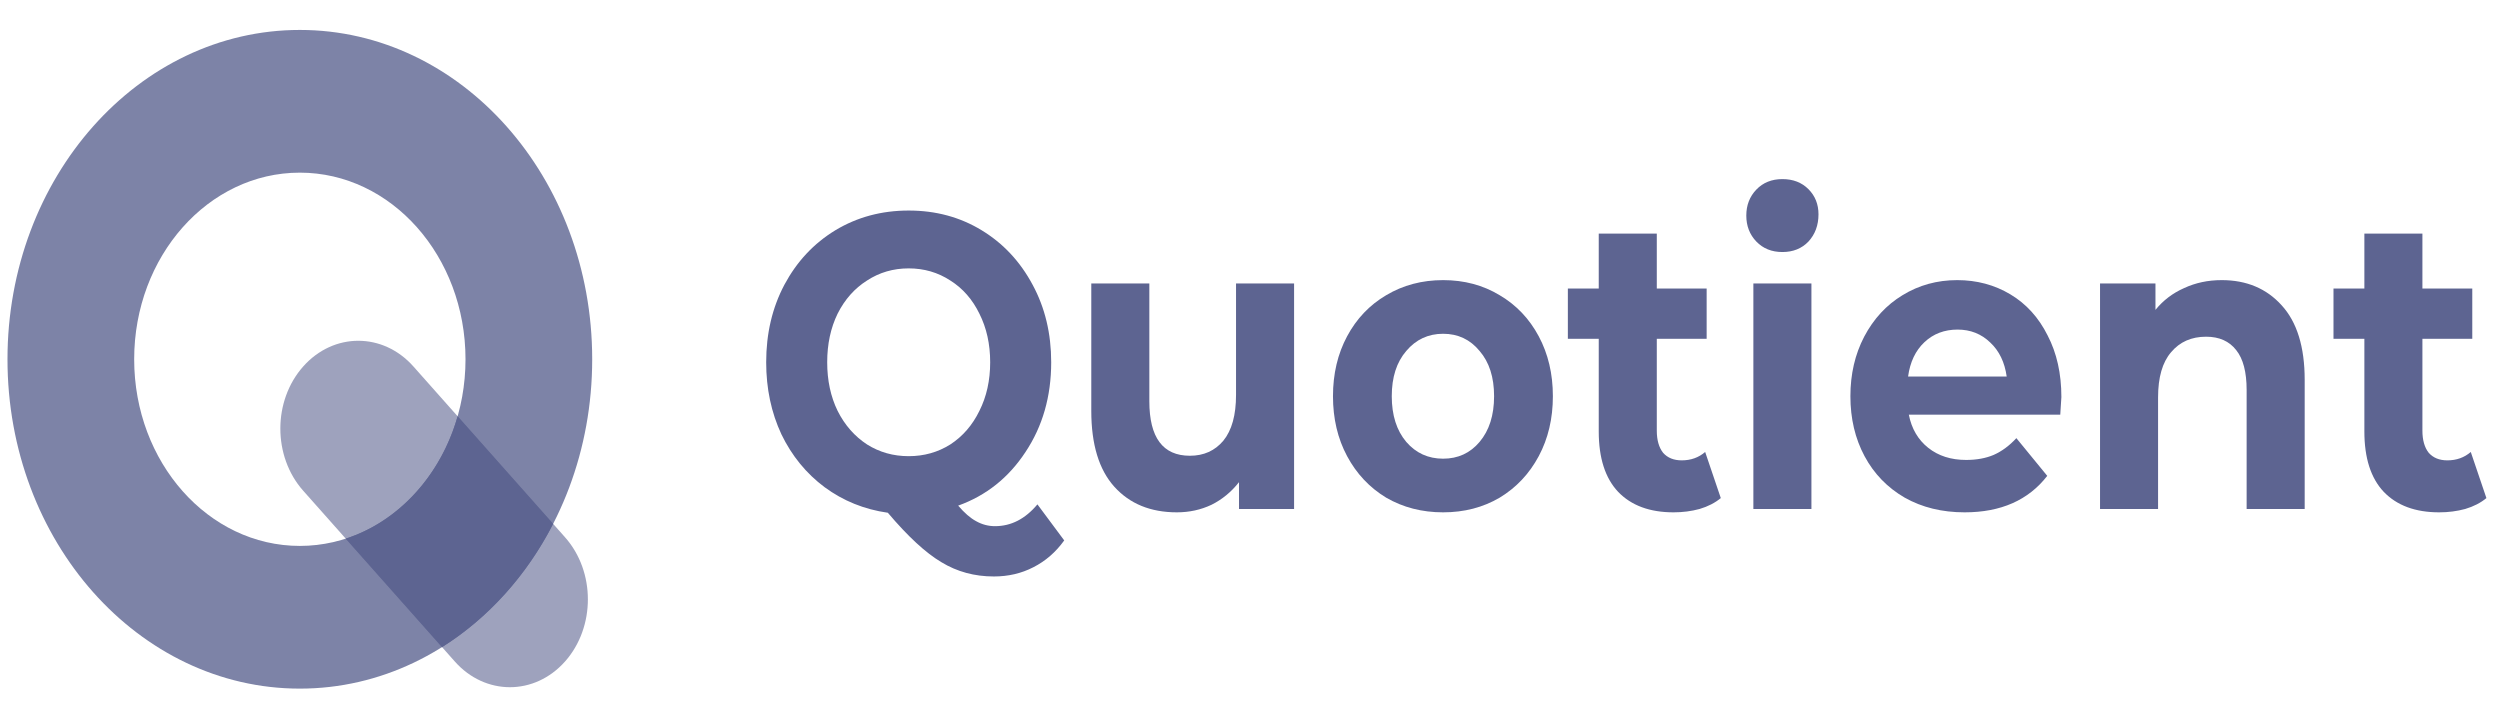
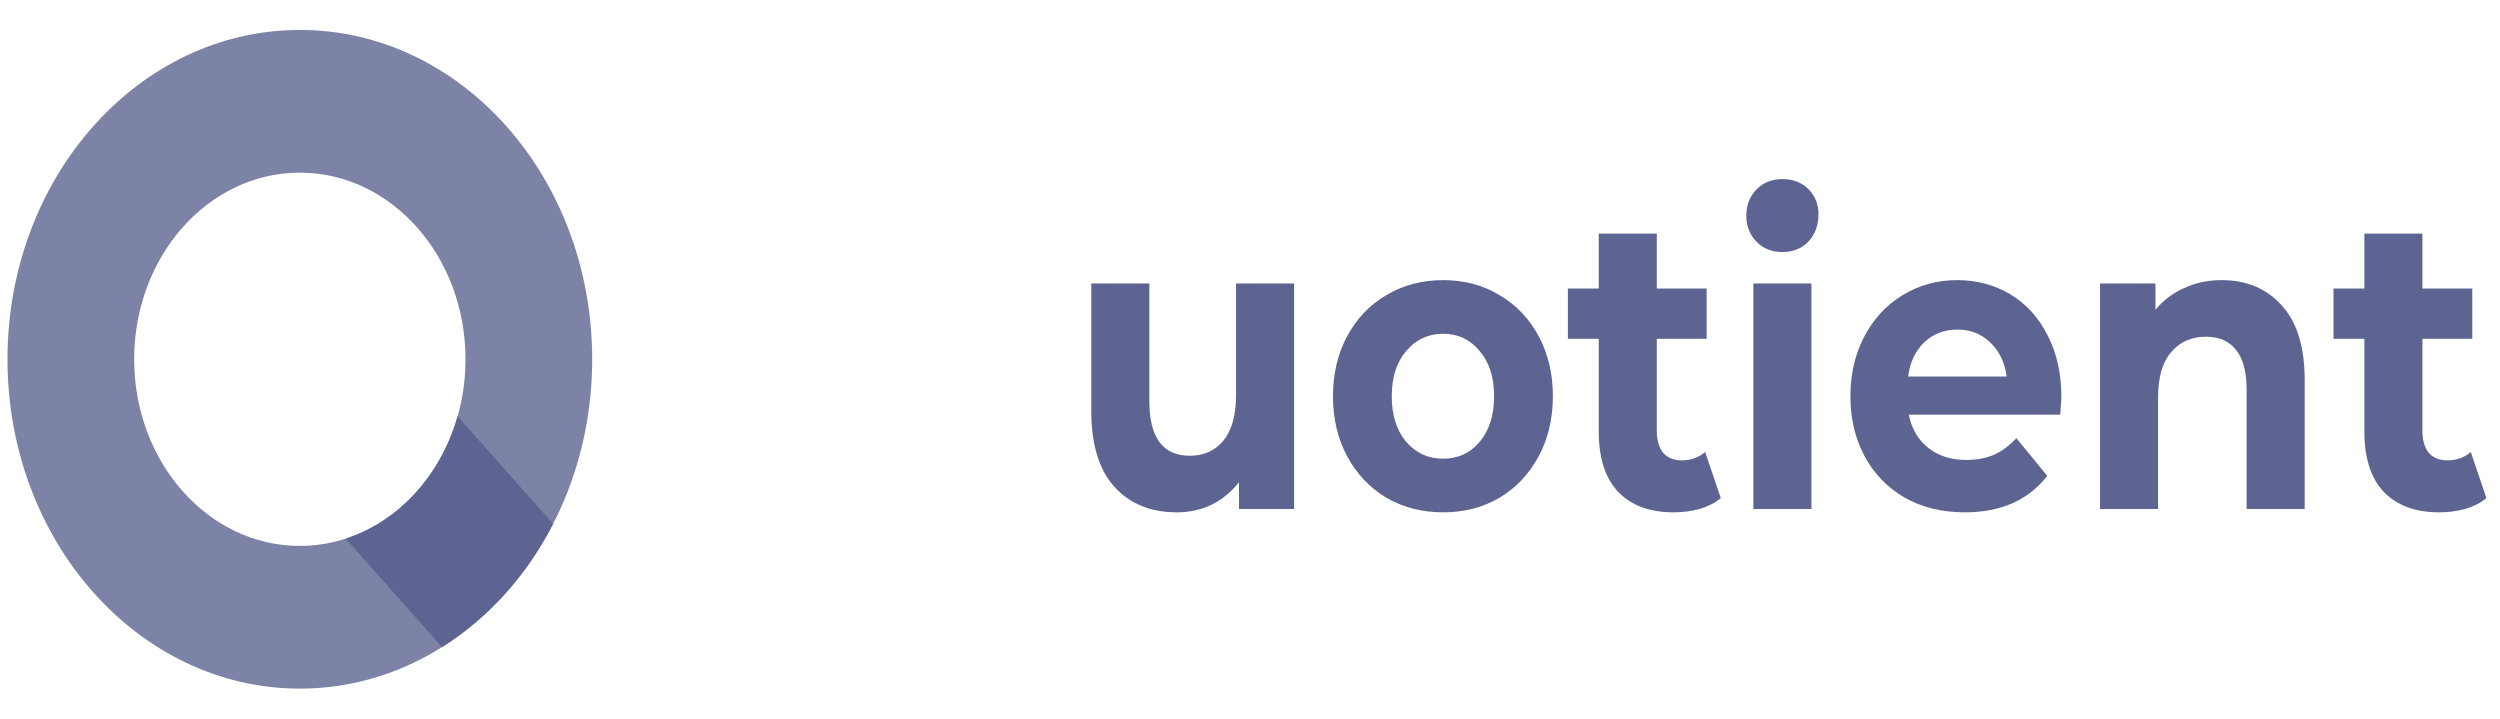
<svg xmlns="http://www.w3.org/2000/svg" width="167" height="48" viewBox="0 0 167 48" fill="none">
-   <path opacity="0.8" fill-rule="evenodd" clip-rule="evenodd" d="M20.029 36.467C26.141 36.467 31.096 30.885 31.096 24C31.096 17.115 26.141 11.533 20.029 11.533C13.918 11.533 8.963 17.115 8.963 24C8.963 30.885 13.918 36.467 20.029 36.467ZM20.029 46C30.815 46 39.559 36.15 39.559 24C39.559 11.85 30.815 2 20.029 2C9.244 2 0.5 11.85 0.5 24C0.5 36.15 9.244 46 20.029 46Z" fill="#5D6491" />
-   <path opacity="0.6" d="M20.253 24.482C22.287 22.191 25.584 22.191 27.618 24.482L37.745 35.89C39.779 38.181 39.779 41.895 37.745 44.187V44.187C35.711 46.478 32.413 46.478 30.38 44.187L20.253 32.779C18.219 30.488 18.219 26.773 20.253 24.482V24.482Z" fill="#5D6491" />
+   <path opacity="0.8" fill-rule="evenodd" clip-rule="evenodd" d="M20.029 36.467C26.141 36.467 31.096 30.885 31.096 24C31.096 17.115 26.141 11.533 20.029 11.533C13.918 11.533 8.963 17.115 8.963 24C8.963 30.885 13.918 36.467 20.029 36.467ZM20.029 46C30.815 46 39.559 36.15 39.559 24C39.559 11.85 30.815 2 20.029 2C9.244 2 0.5 11.85 0.5 24C0.5 36.15 9.244 46 20.029 46" fill="#5D6491" />
  <path d="M23.096 35.982L29.528 43.227C32.613 41.289 35.183 38.436 36.949 34.994L30.57 27.808C29.45 31.747 26.637 34.833 23.096 35.982Z" fill="#5D6491" />
-   <path d="M71.09 36.1C70.527 36.884 69.839 37.481 69.027 37.892C68.232 38.303 67.353 38.508 66.392 38.508C65.1 38.508 63.931 38.191 62.888 37.556C61.844 36.94 60.651 35.839 59.308 34.252C57.734 34.028 56.326 33.459 55.083 32.544C53.857 31.629 52.896 30.453 52.2 29.016C51.52 27.56 51.181 25.954 51.181 24.2C51.181 22.277 51.587 20.55 52.398 19.02C53.227 17.471 54.362 16.257 55.804 15.38C57.262 14.502 58.894 14.064 60.7 14.064C62.507 14.064 64.13 14.502 65.572 15.38C67.014 16.257 68.149 17.471 68.977 19.02C69.806 20.55 70.22 22.277 70.22 24.2C70.22 26.477 69.648 28.474 68.505 30.192C67.378 31.909 65.879 33.104 64.006 33.776C64.42 34.261 64.818 34.606 65.199 34.812C65.597 35.036 66.019 35.148 66.467 35.148C67.544 35.148 68.488 34.663 69.3 33.692L71.09 36.1ZM55.257 24.2C55.257 25.413 55.489 26.496 55.953 27.448C56.433 28.4 57.088 29.146 57.916 29.688C58.745 30.21 59.673 30.472 60.7 30.472C61.728 30.472 62.656 30.21 63.484 29.688C64.313 29.146 64.959 28.4 65.423 27.448C65.903 26.496 66.144 25.413 66.144 24.2C66.144 22.986 65.903 21.904 65.423 20.952C64.959 20 64.313 19.262 63.484 18.74C62.656 18.198 61.728 17.928 60.7 17.928C59.673 17.928 58.745 18.198 57.916 18.74C57.088 19.262 56.433 20 55.953 20.952C55.489 21.904 55.257 22.986 55.257 24.2Z" fill="#5D6491" />
  <path d="M86.445 18.936V34H82.766V32.208C82.252 32.861 81.639 33.365 80.927 33.72C80.214 34.056 79.444 34.224 78.615 34.224C76.859 34.224 75.467 33.654 74.439 32.516C73.412 31.377 72.898 29.688 72.898 27.448V18.936H76.776V26.804C76.776 29.23 77.679 30.444 79.485 30.444C80.413 30.444 81.159 30.108 81.722 29.436C82.285 28.745 82.567 27.728 82.567 26.384V18.936H86.445Z" fill="#5D6491" />
  <path d="M96.4 34.224C94.991 34.224 93.724 33.897 92.597 33.244C91.487 32.572 90.617 31.648 89.987 30.472C89.357 29.296 89.043 27.961 89.043 26.468C89.043 24.974 89.357 23.64 89.987 22.464C90.617 21.288 91.487 20.373 92.597 19.72C93.724 19.048 94.991 18.712 96.4 18.712C97.808 18.712 99.068 19.048 100.178 19.72C101.288 20.373 102.158 21.288 102.788 22.464C103.417 23.64 103.732 24.974 103.732 26.468C103.732 27.961 103.417 29.296 102.788 30.472C102.158 31.648 101.288 32.572 100.178 33.244C99.068 33.897 97.808 34.224 96.4 34.224ZM96.4 30.64C97.394 30.64 98.206 30.267 98.836 29.52C99.482 28.755 99.805 27.737 99.805 26.468C99.805 25.198 99.482 24.191 98.836 23.444C98.206 22.678 97.394 22.296 96.4 22.296C95.406 22.296 94.585 22.678 93.939 23.444C93.293 24.191 92.97 25.198 92.97 26.468C92.97 27.737 93.293 28.755 93.939 29.52C94.585 30.267 95.406 30.64 96.4 30.64Z" fill="#5D6491" />
  <path d="M114.949 33.272C114.568 33.589 114.095 33.832 113.532 34C112.985 34.149 112.405 34.224 111.792 34.224C110.201 34.224 108.967 33.767 108.089 32.852C107.227 31.937 106.796 30.593 106.796 28.82V22.632H104.733V19.272H106.796V15.604H110.674V19.272H114.004V22.632H110.674V28.764C110.674 29.398 110.815 29.893 111.096 30.248C111.394 30.584 111.809 30.752 112.339 30.752C112.952 30.752 113.474 30.565 113.905 30.192L114.949 33.272Z" fill="#5D6491" />
  <path d="M117.125 18.936H121.003V34H117.125V18.936ZM119.064 16.836C118.352 16.836 117.772 16.602 117.324 16.136C116.877 15.669 116.653 15.091 116.653 14.4C116.653 13.709 116.877 13.13 117.324 12.664C117.772 12.197 118.352 11.964 119.064 11.964C119.777 11.964 120.357 12.188 120.804 12.636C121.251 13.084 121.475 13.644 121.475 14.316C121.475 15.044 121.251 15.65 120.804 16.136C120.357 16.602 119.777 16.836 119.064 16.836Z" fill="#5D6491" />
  <path d="M137.7 26.524C137.7 26.58 137.676 26.972 137.626 27.7H127.51C127.692 28.633 128.123 29.37 128.802 29.912C129.482 30.453 130.327 30.724 131.337 30.724C132.033 30.724 132.647 30.612 133.177 30.388C133.724 30.145 134.229 29.772 134.693 29.268L136.756 31.788C135.497 33.412 133.657 34.224 131.238 34.224C129.73 34.224 128.396 33.897 127.236 33.244C126.076 32.572 125.182 31.648 124.552 30.472C123.922 29.296 123.607 27.961 123.607 26.468C123.607 24.993 123.914 23.668 124.527 22.492C125.157 21.297 126.01 20.373 127.087 19.72C128.181 19.048 129.399 18.712 130.741 18.712C132.05 18.712 133.235 19.029 134.295 19.664C135.356 20.299 136.184 21.213 136.781 22.408C137.394 23.584 137.7 24.956 137.7 26.524ZM130.766 22.016C129.888 22.016 129.15 22.296 128.554 22.856C127.957 23.416 127.593 24.181 127.46 25.152H134.047C133.914 24.2 133.55 23.444 132.953 22.884C132.357 22.305 131.627 22.016 130.766 22.016Z" fill="#5D6491" />
  <path d="M148.41 18.712C150.067 18.712 151.401 19.272 152.412 20.392C153.439 21.512 153.953 23.173 153.953 25.376V34H150.075V26.048C150.075 24.853 149.843 23.966 149.379 23.388C148.915 22.791 148.244 22.492 147.366 22.492C146.388 22.492 145.609 22.837 145.029 23.528C144.449 24.2 144.159 25.208 144.159 26.552V34H140.282V18.936H143.985V20.7C144.499 20.065 145.137 19.58 145.899 19.244C146.662 18.889 147.498 18.712 148.41 18.712Z" fill="#5D6491" />
  <path d="M166.092 33.272C165.711 33.589 165.239 33.832 164.675 34C164.129 34.149 163.549 34.224 162.936 34.224C161.345 34.224 160.11 33.767 159.232 32.852C158.37 31.937 157.94 30.593 157.94 28.82V22.632H155.877V19.272H157.94V15.604H161.817V19.272H165.148V22.632H161.817V28.764C161.817 29.398 161.958 29.893 162.24 30.248C162.538 30.584 162.952 30.752 163.482 30.752C164.095 30.752 164.617 30.565 165.048 30.192L166.092 33.272Z" fill="#5D6491" />
</svg>